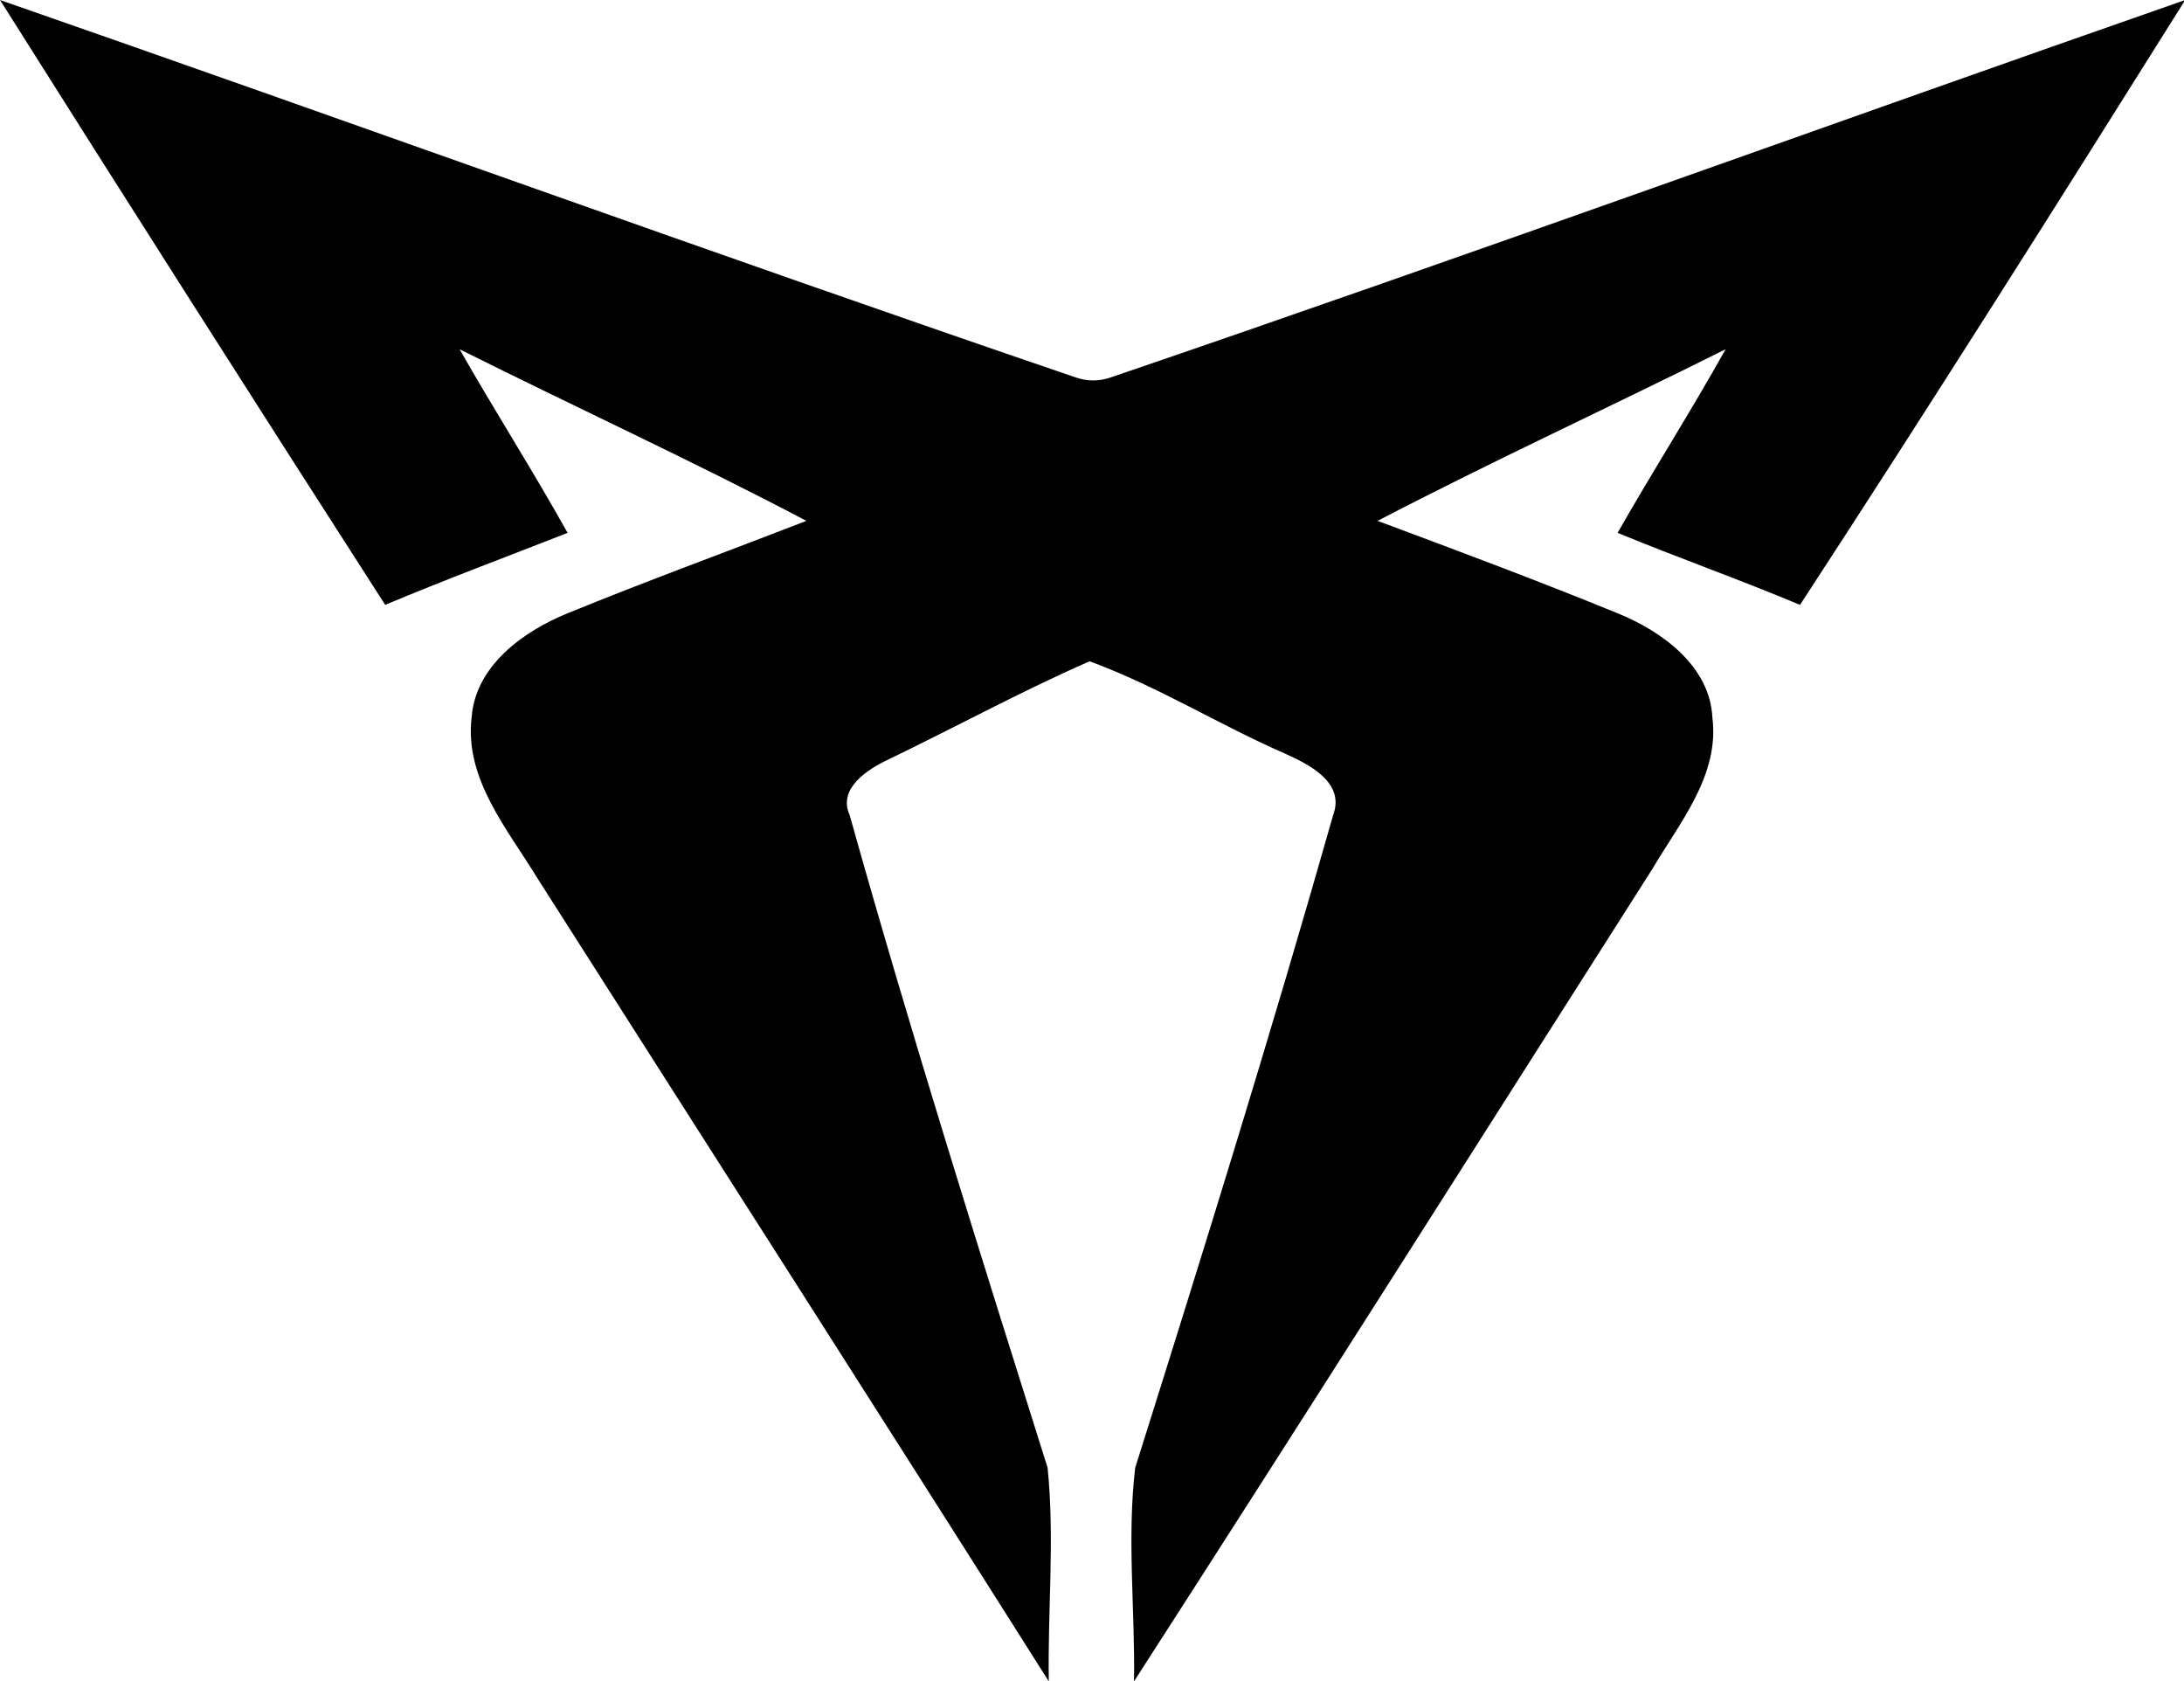
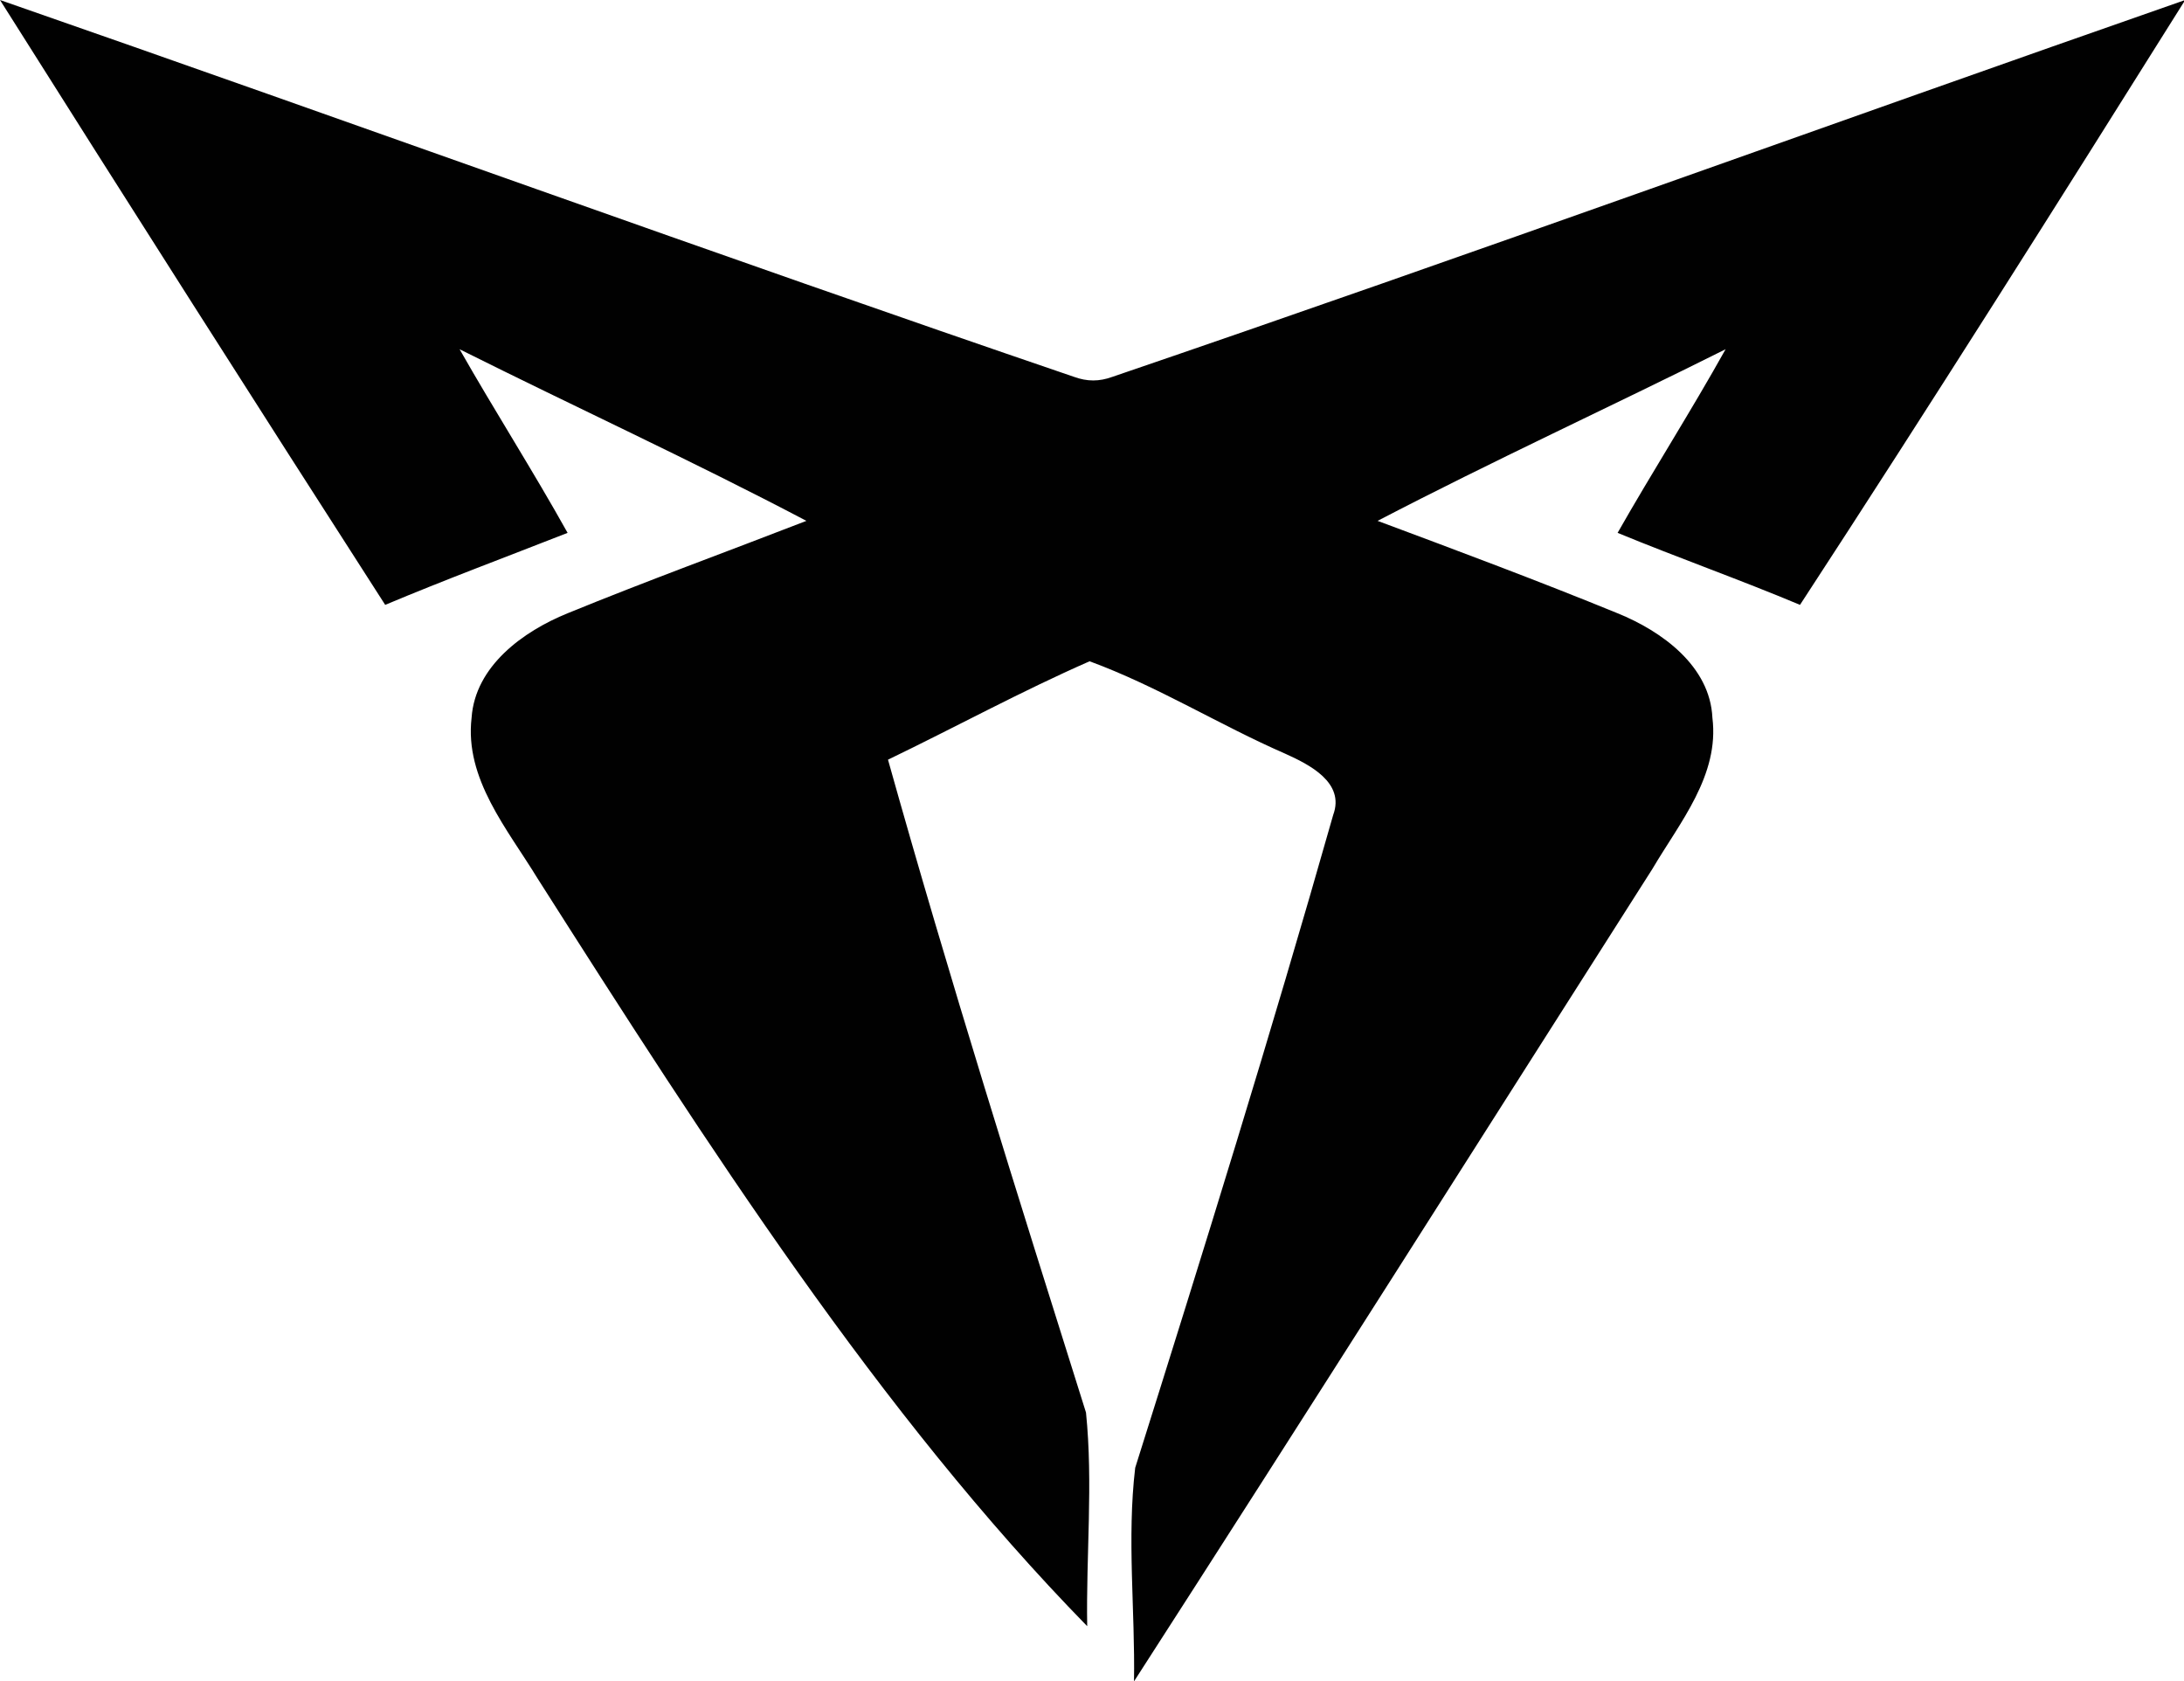
<svg xmlns="http://www.w3.org/2000/svg" version="1.1" id="Ebene_1" x="0px" y="0px" width="182px" height="140.1px" viewBox="0 0 182 140.1" style="enable-background:new 0 0 182 140.1;" xml:space="preserve">
  <style type="text/css">
	.st0{fill:#010101;}
</style>
-   <path class="st0" d="M0,0c29.9,10.4,59.6,21.2,89.5,31.4c1.1,0.4,2.1,0.4,3.2,0c29.9-10.2,59.6-21,89.4-31.4  c-10.6,16.9-21.2,33.7-32.1,50.4c-5-2.1-10.1-3.9-15.2-6c2.9-5.1,6.1-10.1,9-15.3c-9.6,4.8-19.4,9.3-29,14.3c6.7,2.5,13.4,5,20,7.7  c3.7,1.5,7.7,4.4,7.9,8.7c0.6,4.8-2.7,8.7-5,12.6C123.3,95,109,117.6,94.5,140.1c0.1-5.9-0.6-11.9,0.1-17.8  c5.7-18.1,11.3-36.1,16.5-54.4c1-2.7-2-4.2-4-5.1c-5.5-2.4-10.6-5.6-16.3-7.7c-5.7,2.5-11.2,5.5-16.8,8.2c-1.7,0.8-4.2,2.4-3.2,4.6  c5.1,18.2,10.8,36.3,16.5,54.4c0.6,5.9,0,11.9,0.1,17.8C73.3,117.8,59,95.5,44.8,73.2c-2.5-4.1-6.1-8.3-5.5-13.4  c0.3-4.3,4.3-7.2,8-8.7c6.6-2.7,13.2-5.1,19.9-7.7c-9.5-5-19.3-9.5-28.9-14.3c2.9,5.1,6.1,10.1,9,15.3c-5.1,2-10.2,3.9-15.2,6  C21.3,33.6,10.6,16.8,0,0L0,0z" />
+   <path class="st0" d="M0,0c29.9,10.4,59.6,21.2,89.5,31.4c1.1,0.4,2.1,0.4,3.2,0c29.9-10.2,59.6-21,89.4-31.4  c-10.6,16.9-21.2,33.7-32.1,50.4c-5-2.1-10.1-3.9-15.2-6c2.9-5.1,6.1-10.1,9-15.3c-9.6,4.8-19.4,9.3-29,14.3c6.7,2.5,13.4,5,20,7.7  c3.7,1.5,7.7,4.4,7.9,8.7c0.6,4.8-2.7,8.7-5,12.6C123.3,95,109,117.6,94.5,140.1c0.1-5.9-0.6-11.9,0.1-17.8  c5.7-18.1,11.3-36.1,16.5-54.4c1-2.7-2-4.2-4-5.1c-5.5-2.4-10.6-5.6-16.3-7.7c-5.7,2.5-11.2,5.5-16.8,8.2c5.1,18.2,10.8,36.3,16.5,54.4c0.6,5.9,0,11.9,0.1,17.8C73.3,117.8,59,95.5,44.8,73.2c-2.5-4.1-6.1-8.3-5.5-13.4  c0.3-4.3,4.3-7.2,8-8.7c6.6-2.7,13.2-5.1,19.9-7.7c-9.5-5-19.3-9.5-28.9-14.3c2.9,5.1,6.1,10.1,9,15.3c-5.1,2-10.2,3.9-15.2,6  C21.3,33.6,10.6,16.8,0,0L0,0z" />
</svg>